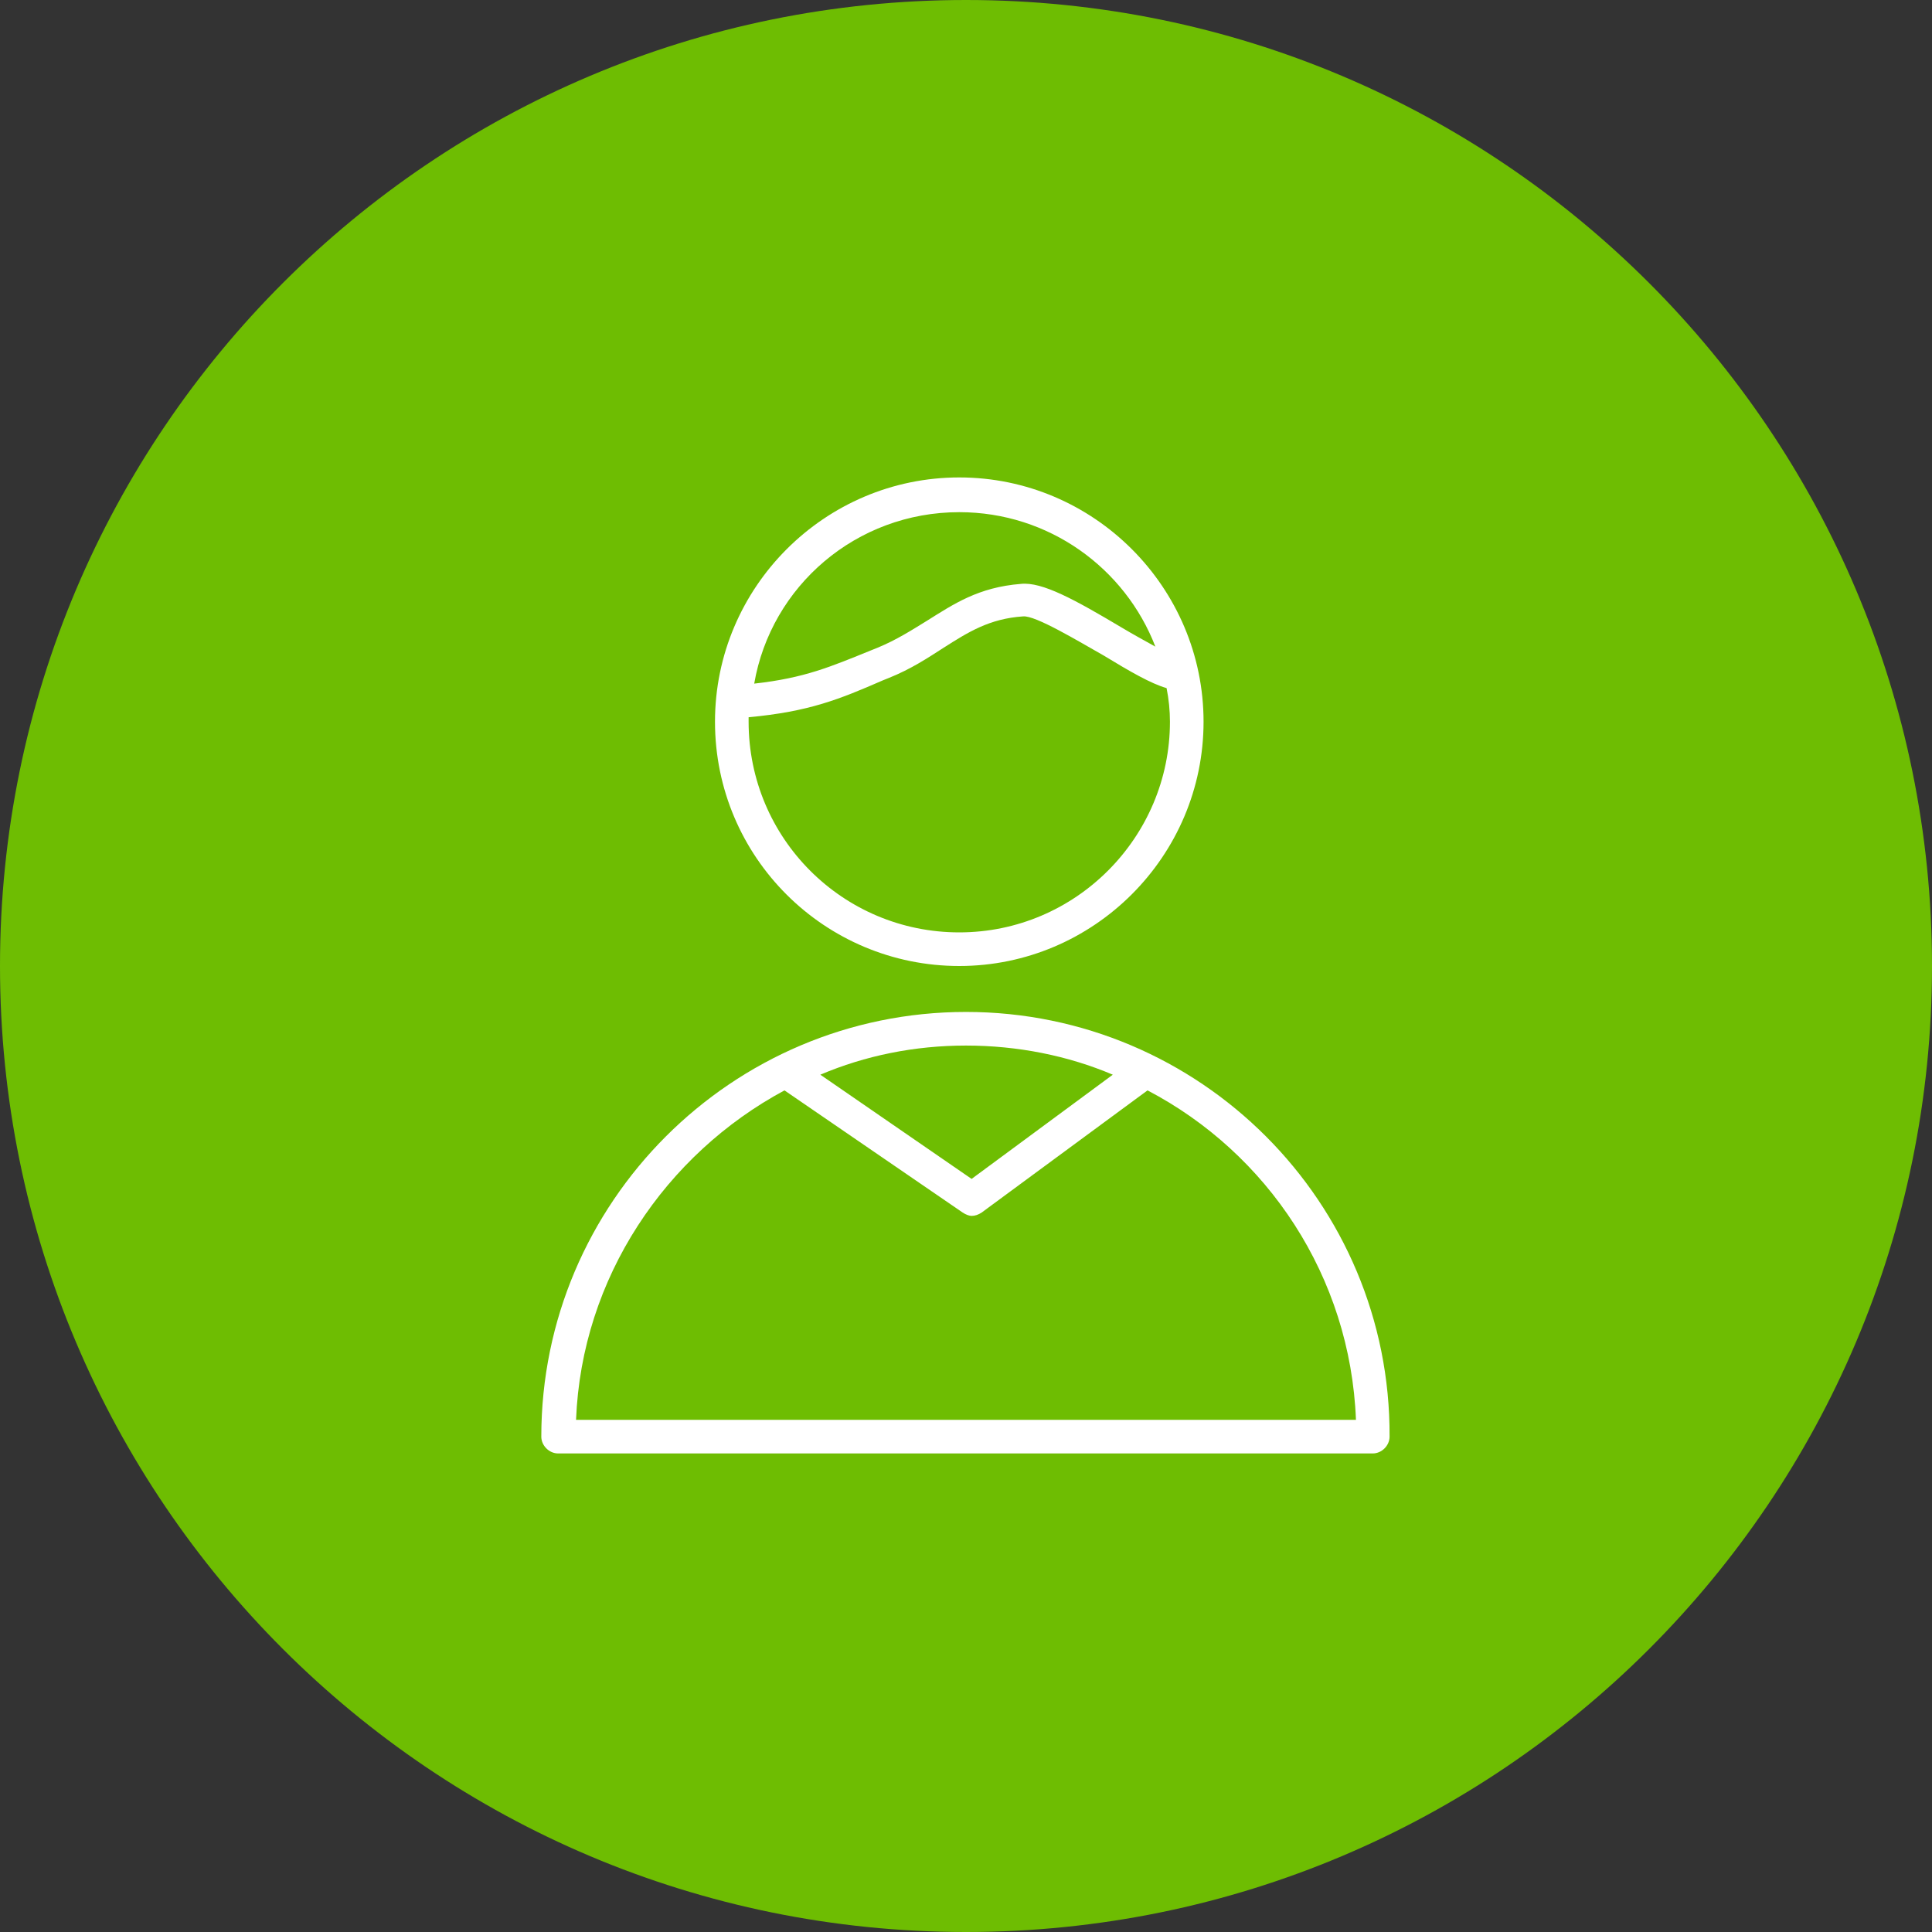
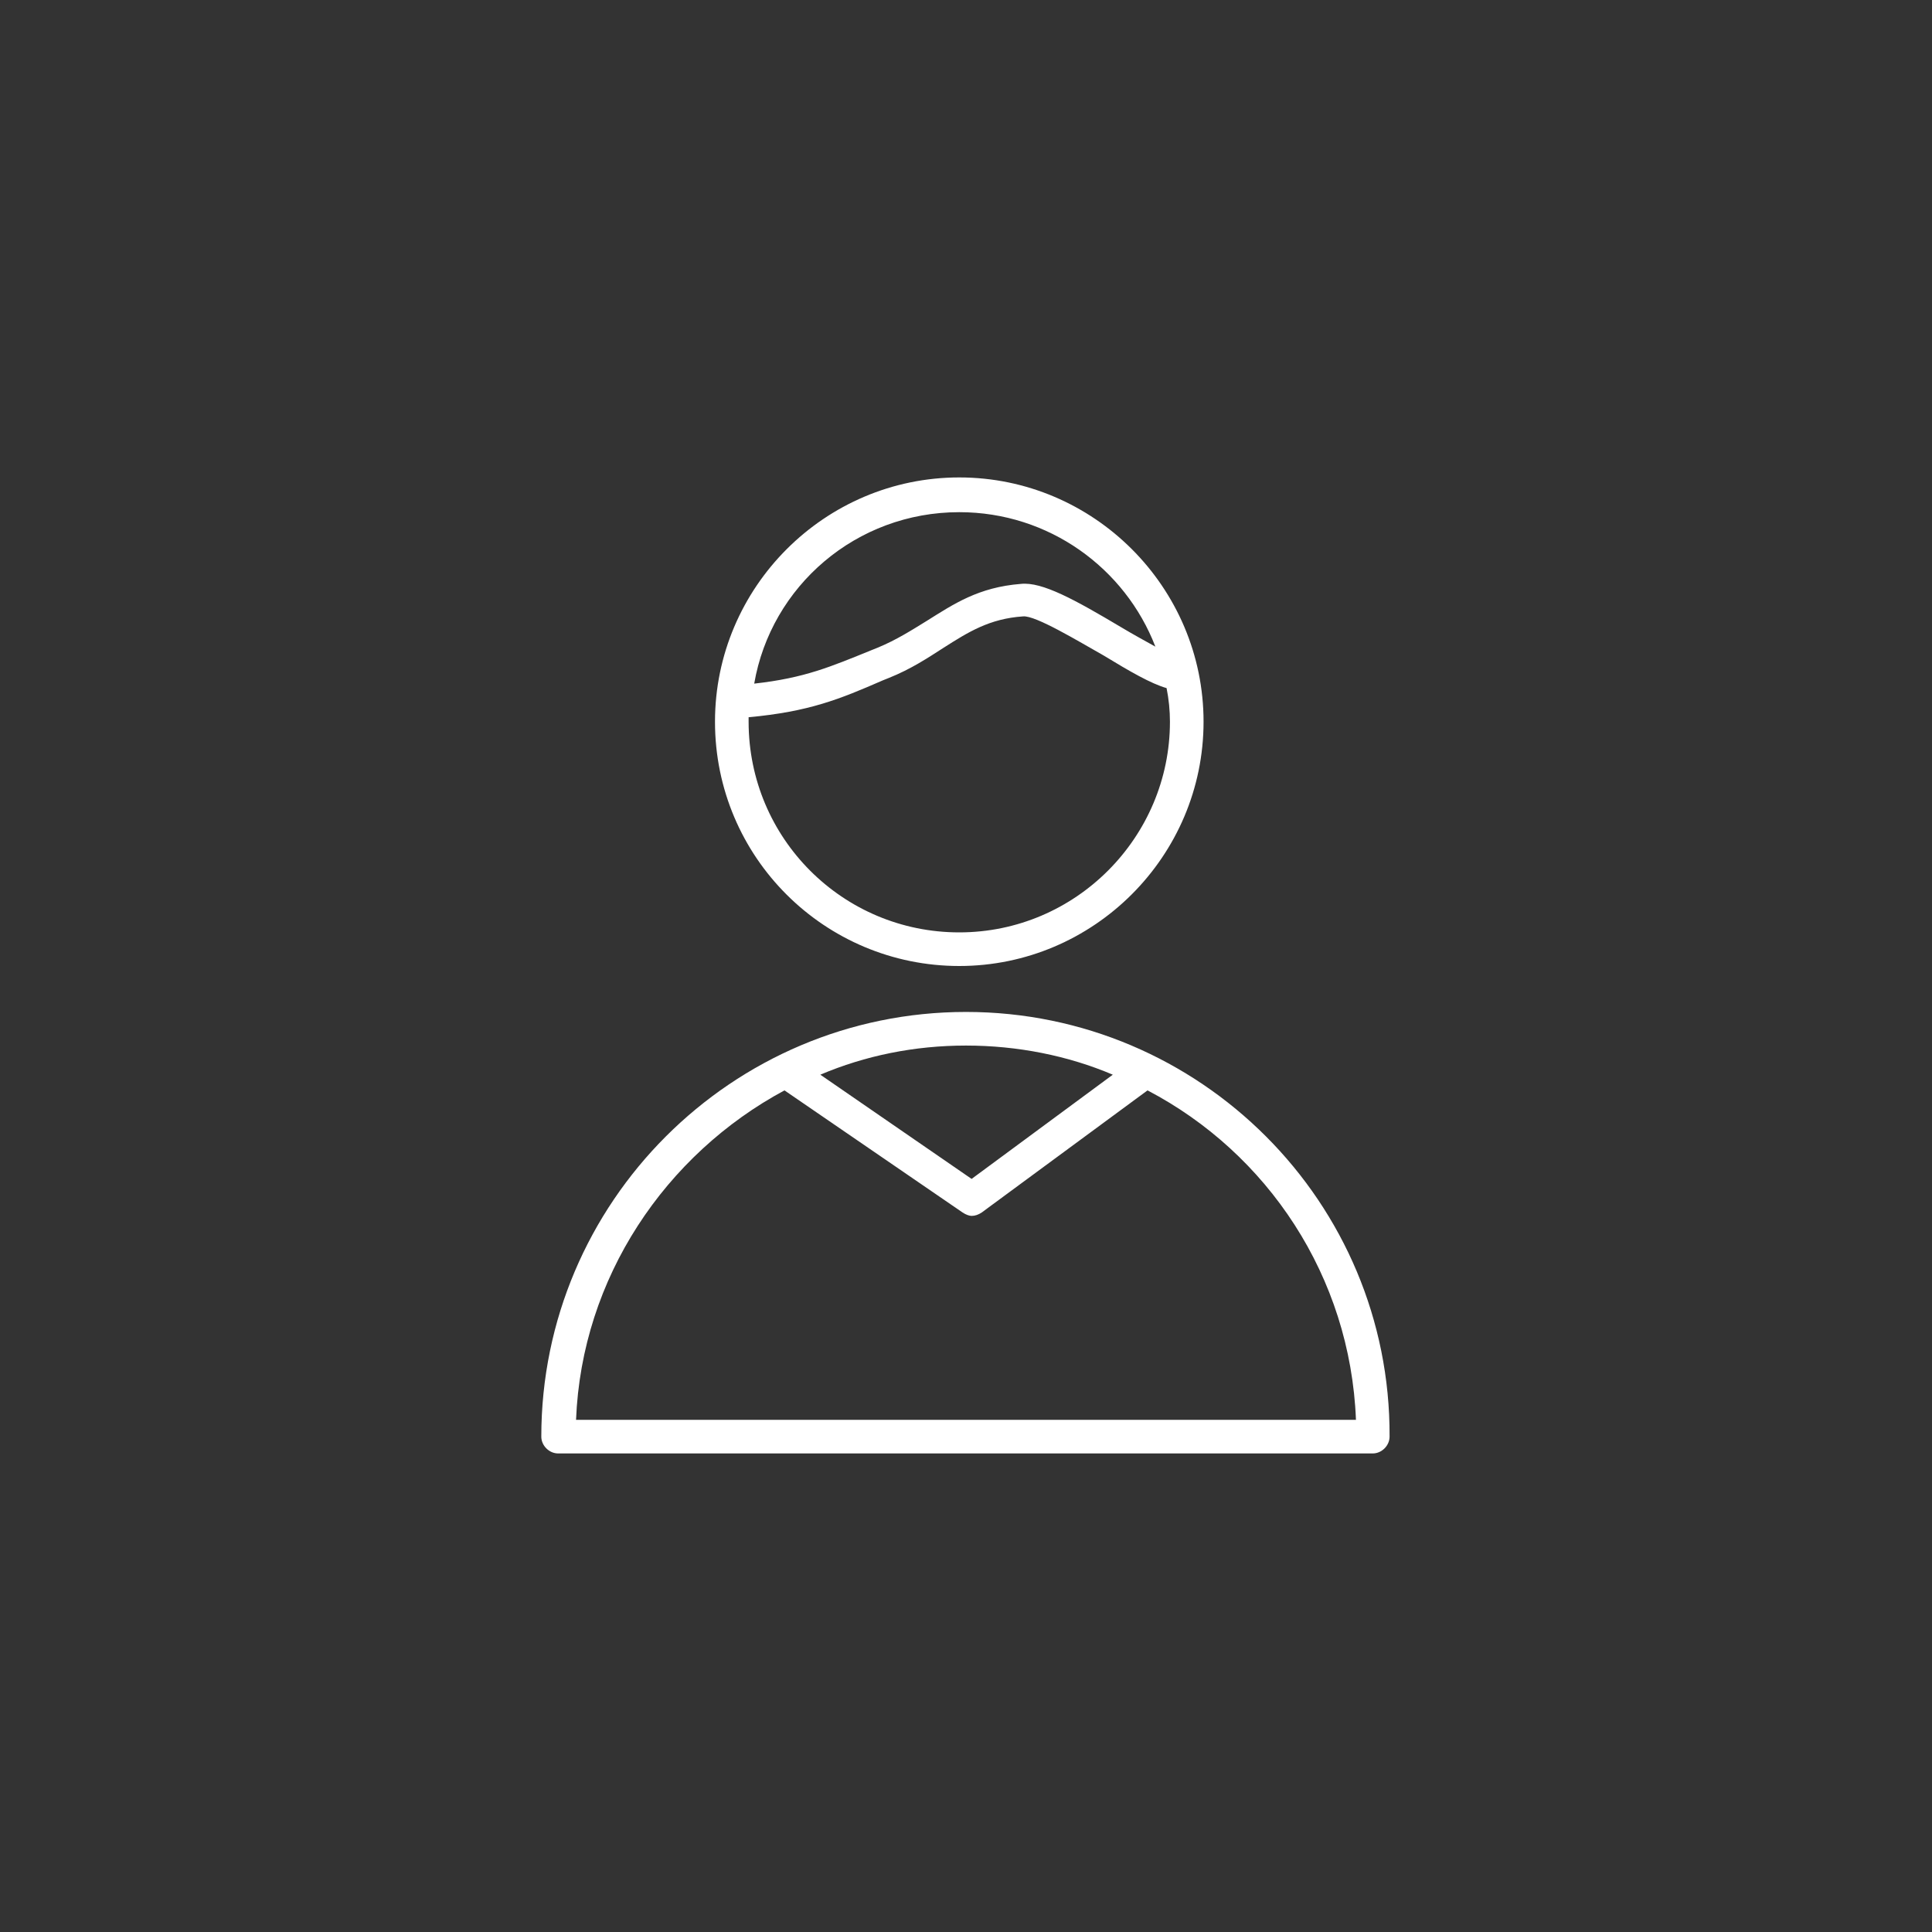
<svg xmlns="http://www.w3.org/2000/svg" viewBox="0 0 100.00 100.00" data-guides="{&quot;vertical&quot;:[],&quot;horizontal&quot;:[]}">
  <rect x="0" y="0" width="100.00" height="100.00" fill="#333333" stroke="none" />
  <defs />
-   <path color="rgb(51, 51, 51)" fill-rule="evenodd" fill="#6ebd02" x="0" y="0" width="100" height="100" rx="50" ry="50" id="tSvg120594e902f" title="Rectangle 2" fill-opacity="1" stroke="none" stroke-opacity="1" d="M0 50C0 22.386 22.386 0 50 0H50C77.614 0 100 22.386 100 50H100C100 77.614 77.614 100 50 100H50C22.386 100 0 77.614 0 50Z" style="transform-origin: 50px 50px;" />
  <path fill="#ffffff" stroke="#ffffff" fill-opacity="1" stroke-width="0" stroke-opacity="1" color="rgb(51, 51, 51)" fill-rule="evenodd" id="tSvgad0bc3a553" title="Path 2" d="M50 52.378C37.878 52.378 28.018 62.238 28.018 74.36C28.018 74.824 28.424 75.23 28.888 75.23C42.943 75.23 56.999 75.23 71.054 75.23C71.518 75.23 71.924 74.824 71.924 74.36C71.982 62.238 62.122 52.378 50 52.378ZM50 54.118C52.668 54.118 55.278 54.64 57.598 55.626C55.162 57.424 52.726 59.222 50.29 61.02C47.68 59.222 45.07 57.424 42.46 55.626C44.78 54.64 47.332 54.118 50 54.118ZM29.816 73.49C30.106 66.124 34.456 59.744 40.604 56.438C43.678 58.545 46.752 60.653 49.826 62.76C50 62.876 50.174 62.934 50.29 62.934C50.464 62.934 50.638 62.876 50.812 62.76C53.673 60.653 56.535 58.545 59.396 56.438C65.602 59.686 69.894 66.066 70.184 73.49C56.728 73.49 43.272 73.49 29.816 73.49ZM49.652 50C56.612 50 62.296 44.316 62.296 37.356C62.296 30.396 56.612 24.712 49.652 24.712C42.692 24.712 37.008 30.396 37.008 37.356C37.008 44.374 42.692 50 49.652 50ZM49.652 26.51C54.292 26.51 58.236 29.41 59.802 33.47C59.28 33.18 58.642 32.832 58.062 32.484C55.626 31.034 53.944 30.106 52.842 30.222C50.638 30.396 49.362 31.266 47.97 32.136C47.216 32.6 46.404 33.122 45.418 33.528C45.321 33.567 45.225 33.605 45.128 33.644C42.982 34.514 41.648 35.094 39.038 35.384C39.908 30.338 44.316 26.51 49.652 26.51ZM38.748 37.124C41.88 36.834 43.446 36.196 45.708 35.21C45.805 35.171 45.901 35.133 45.998 35.094C47.158 34.63 48.028 34.05 48.84 33.528C50.116 32.716 51.218 32.02 52.958 31.904C53.596 31.846 55.8 33.18 57.134 33.934C58.468 34.746 59.57 35.384 60.382 35.616C60.498 36.196 60.556 36.776 60.556 37.356C60.556 43.33 55.684 48.26 49.652 48.26C43.62 48.26 38.748 43.388 38.748 37.356C38.748 37.279 38.748 37.201 38.748 37.124Z" />
</svg>